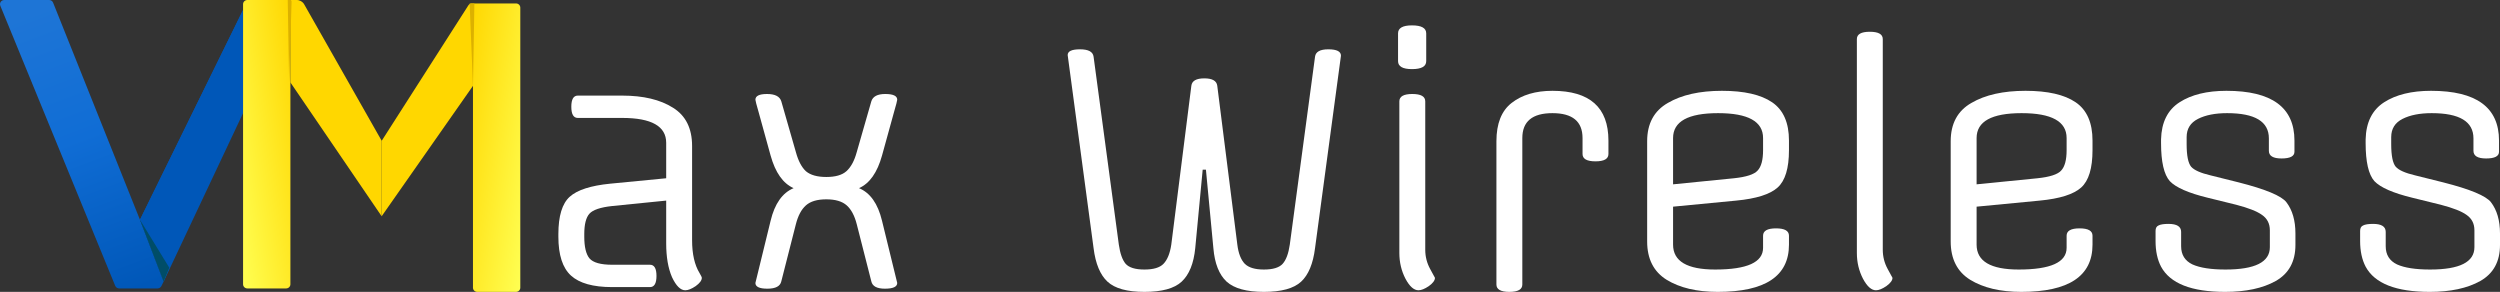
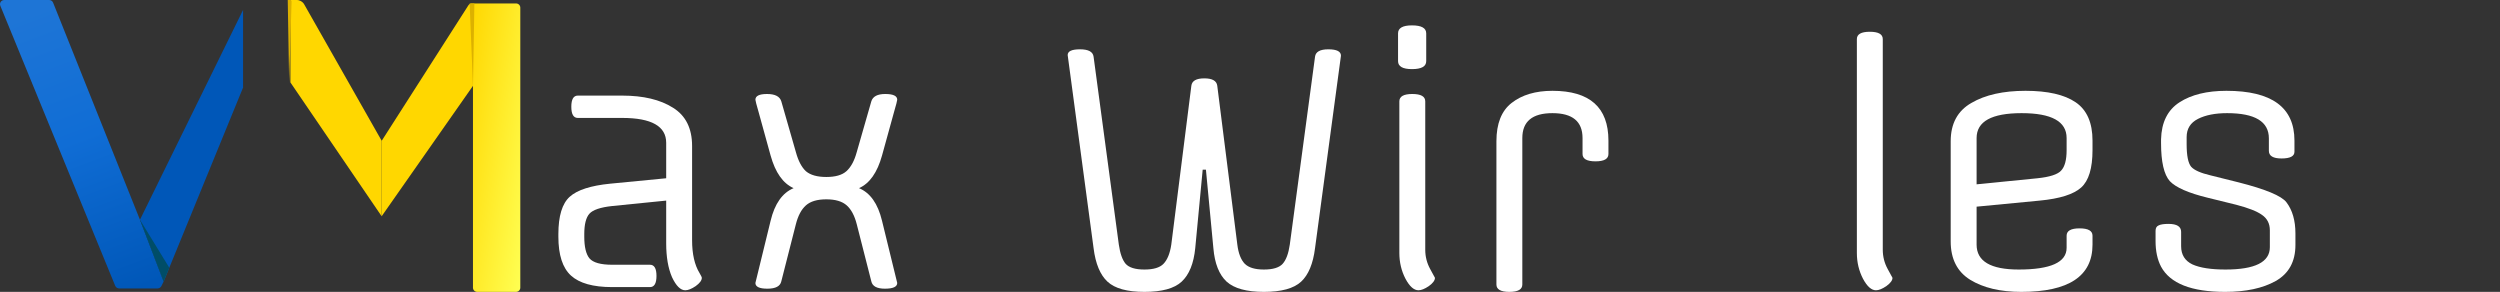
<svg xmlns="http://www.w3.org/2000/svg" width="197" height="23" viewBox="0 0 197 23" fill="none">
  <rect x="0" y="0" width="197" height="23" fill="#333333" stroke="none" />
  <path d="M51.22 22.623H48.235C46.739 22.623 45.658 22.321 44.995 21.717C44.332 21.114 44 20.091 44 18.649V18.448C44 17.023 44.298 16.042 44.893 15.505C45.488 14.969 46.551 14.625 48.082 14.474L52.496 14.047V11.255C52.496 9.947 51.339 9.293 49.026 9.293H45.531C45.191 9.293 45.02 9 45.02 8.413C45.02 7.826 45.191 7.533 45.531 7.533H49.026C50.693 7.533 52.028 7.851 53.032 8.489C54.035 9.109 54.537 10.115 54.537 11.507V18.926C54.537 20.016 54.733 20.879 55.124 21.516C55.243 21.717 55.303 21.843 55.303 21.893C55.303 22.095 55.141 22.313 54.818 22.547C54.495 22.765 54.222 22.874 54.001 22.874C53.627 22.874 53.278 22.53 52.955 21.843C52.649 21.139 52.496 20.25 52.496 19.177V15.807L48.235 16.235C47.317 16.335 46.721 16.537 46.449 16.838C46.177 17.14 46.041 17.677 46.041 18.448V18.649C46.041 19.454 46.177 20.024 46.449 20.359C46.739 20.695 47.334 20.862 48.235 20.862H51.22C51.56 20.862 51.731 21.156 51.731 21.742C51.731 22.329 51.56 22.623 51.22 22.623Z" fill="white" />
  <path d="M66.721 16.184C66.364 15.866 65.828 15.707 65.114 15.707C64.399 15.707 63.863 15.866 63.506 16.184C63.149 16.503 62.885 16.998 62.715 17.668L61.567 22.17C61.482 22.556 61.116 22.748 60.47 22.748C59.841 22.748 59.526 22.598 59.526 22.296L60.725 17.392C61.048 16.05 61.652 15.195 62.537 14.826C61.703 14.457 61.099 13.602 60.725 12.261L59.781 8.841C59.611 8.254 59.526 7.927 59.526 7.86C59.526 7.558 59.832 7.407 60.444 7.407C61.074 7.407 61.448 7.6 61.567 7.986L62.715 11.984C62.902 12.672 63.166 13.175 63.506 13.493C63.863 13.795 64.399 13.946 65.114 13.946C65.828 13.946 66.355 13.795 66.695 13.493C67.052 13.175 67.325 12.672 67.512 11.984L68.66 7.986C68.779 7.6 69.145 7.407 69.757 7.407C70.386 7.407 70.701 7.558 70.701 7.86C70.701 7.927 70.616 8.254 70.446 8.841L69.502 12.261C69.128 13.602 68.524 14.457 67.69 14.826C68.575 15.195 69.179 16.05 69.502 17.392L70.701 22.296C70.701 22.598 70.378 22.748 69.731 22.748C69.102 22.748 68.745 22.556 68.66 22.17L67.512 17.668C67.342 16.998 67.078 16.503 66.721 16.184Z" fill="white" />
  <path d="M97.502 19.278C97.587 19.965 97.783 20.468 98.089 20.787C98.395 21.089 98.897 21.239 99.594 21.239C100.309 21.239 100.802 21.089 101.074 20.787C101.346 20.485 101.533 19.982 101.635 19.278L103.625 4.465C103.676 4.079 104.025 3.886 104.672 3.886C105.335 3.886 105.667 4.054 105.667 4.389L103.625 19.555C103.472 20.778 103.107 21.659 102.528 22.195C101.95 22.732 100.972 23 99.594 23C98.234 23 97.256 22.732 96.66 22.195C96.065 21.642 95.716 20.762 95.614 19.555L95.027 13.368H94.772L94.185 19.555C94.066 20.762 93.709 21.642 93.114 22.195C92.535 22.732 91.558 23 90.18 23C88.819 23 87.85 22.732 87.271 22.195C86.693 21.659 86.327 20.778 86.174 19.555L84.133 4.339C84.133 4.037 84.456 3.886 85.103 3.886C85.766 3.886 86.123 4.079 86.174 4.465L88.164 19.278C88.266 19.982 88.445 20.485 88.7 20.787C88.972 21.089 89.465 21.239 90.18 21.239C90.894 21.239 91.396 21.089 91.685 20.787C91.991 20.468 92.195 19.965 92.297 19.278L93.879 6.753C93.93 6.368 94.27 6.175 94.9 6.175C95.529 6.175 95.869 6.368 95.92 6.753L97.502 19.278Z" fill="white" />
  <path d="M112.31 7.986V19.68C112.31 20.217 112.437 20.72 112.692 21.189C112.947 21.642 113.075 21.877 113.075 21.893C113.075 22.095 112.913 22.313 112.59 22.547C112.267 22.765 111.995 22.874 111.774 22.874C111.417 22.874 111.076 22.573 110.753 21.969C110.43 21.349 110.269 20.669 110.269 19.932V7.986C110.269 7.6 110.609 7.407 111.289 7.407C111.969 7.407 112.31 7.6 112.31 7.986ZM112.386 2.629V4.817C112.386 5.236 112.012 5.446 111.264 5.446C110.532 5.446 110.166 5.236 110.166 4.817V2.629C110.166 2.21 110.532 2 111.264 2C112.012 2 112.386 2.21 112.386 2.629Z" fill="white" />
  <path d="M124.704 12.135V10.878C124.704 9.57 123.913 8.916 122.331 8.916C120.75 8.916 119.959 9.57 119.959 10.878V22.422C119.959 22.807 119.619 23 118.938 23C118.258 23 117.918 22.807 117.918 22.422V11.129C117.918 9.738 118.317 8.732 119.117 8.111C119.933 7.474 121.005 7.156 122.331 7.156C125.274 7.156 126.745 8.463 126.745 11.079V12.135C126.745 12.521 126.405 12.714 125.725 12.714C125.044 12.714 124.704 12.521 124.704 12.135Z" fill="white" />
-   <path d="M140.971 11.079V11.834C140.971 13.259 140.674 14.239 140.078 14.776C139.483 15.313 138.394 15.656 136.813 15.807L131.838 16.285V19.278C131.838 20.586 132.943 21.239 135.154 21.239C137.672 21.239 138.93 20.669 138.93 19.529V18.574C138.93 18.188 139.27 17.995 139.951 17.995C140.631 17.995 140.971 18.188 140.971 18.574V19.278C140.971 21.759 139.1 23 135.358 23C133.708 23 132.365 22.681 131.327 22.044C130.307 21.407 129.796 20.401 129.796 19.026V11.129C129.796 9.738 130.341 8.732 131.429 8.111C132.518 7.474 133.938 7.156 135.69 7.156C137.442 7.156 138.76 7.457 139.645 8.061C140.529 8.665 140.971 9.671 140.971 11.079ZM131.838 10.878V14.525L136.634 14.047C137.604 13.946 138.224 13.745 138.497 13.443C138.786 13.141 138.93 12.605 138.93 11.834V10.878C138.93 9.57 137.748 8.916 135.384 8.916C133.02 8.916 131.838 9.57 131.838 10.878Z" fill="white" />
  <path d="M148.363 3.081V19.68C148.363 20.217 148.49 20.72 148.745 21.189C149 21.642 149.128 21.877 149.128 21.893C149.128 22.095 148.966 22.313 148.643 22.547C148.32 22.765 148.048 22.874 147.827 22.874C147.47 22.874 147.129 22.573 146.806 21.969C146.483 21.349 146.321 20.669 146.321 19.932V3.081C146.321 2.696 146.662 2.503 147.342 2.503C148.022 2.503 148.363 2.696 148.363 3.081Z" fill="white" />
  <path d="M164.89 11.079V11.834C164.89 13.259 164.593 14.239 163.997 14.776C163.402 15.313 162.313 15.656 160.732 15.807L155.756 16.285V19.278C155.756 20.586 156.862 21.239 159.073 21.239C161.591 21.239 162.849 20.669 162.849 19.529V18.574C162.849 18.188 163.189 17.995 163.87 17.995C164.55 17.995 164.89 18.188 164.89 18.574V19.278C164.89 21.759 163.019 23 159.277 23C157.627 23 156.284 22.681 155.246 22.044C154.226 21.407 153.715 20.401 153.715 19.026V11.129C153.715 9.738 154.26 8.732 155.348 8.111C156.437 7.474 157.857 7.156 159.609 7.156C161.361 7.156 162.679 7.457 163.564 8.061C164.448 8.665 164.89 9.671 164.89 11.079ZM155.756 10.878V14.525L160.553 14.047C161.523 13.946 162.143 13.745 162.416 13.443C162.705 13.141 162.849 12.605 162.849 11.834V10.878C162.849 9.57 161.667 8.916 159.303 8.916C156.939 8.916 155.756 9.57 155.756 10.878Z" fill="white" />
  <path d="M178.787 11.884V10.903C178.787 9.578 177.69 8.916 175.496 8.916C174.561 8.916 173.795 9.067 173.2 9.369C172.605 9.671 172.307 10.149 172.307 10.802V11.356C172.307 12.261 172.426 12.856 172.664 13.141C172.902 13.41 173.413 13.636 174.195 13.82L176.415 14.374C178.524 14.91 179.774 15.43 180.165 15.933C180.641 16.553 180.88 17.375 180.88 18.398V19.303C180.88 20.611 180.361 21.558 179.323 22.145C178.303 22.715 176.976 23 175.343 23C172.69 23 171.006 22.338 170.291 21.013C170.002 20.46 169.858 19.789 169.858 19.001V18.196C169.858 17.978 169.934 17.836 170.087 17.769C170.24 17.685 170.504 17.643 170.878 17.643C171.542 17.643 171.873 17.853 171.873 18.272V19.404C171.873 20.074 172.171 20.552 172.766 20.837C173.362 21.105 174.229 21.239 175.369 21.239C177.699 21.239 178.864 20.653 178.864 19.479V18.146C178.864 17.626 178.66 17.224 178.252 16.939C177.86 16.654 177.18 16.386 176.211 16.134L173.965 15.581C172.452 15.212 171.457 14.776 170.98 14.273C170.521 13.753 170.291 12.756 170.291 11.28V10.978C170.325 9.637 170.81 8.665 171.746 8.061C172.681 7.457 173.914 7.156 175.445 7.156C179.017 7.156 180.803 8.463 180.803 11.079V11.959C180.803 12.311 180.463 12.487 179.783 12.487C179.119 12.487 178.787 12.286 178.787 11.884Z" fill="white" />
-   <path d="M194.908 11.884V10.903C194.908 9.578 193.811 8.916 191.617 8.916C190.681 8.916 189.916 9.067 189.32 9.369C188.725 9.671 188.427 10.149 188.427 10.802V11.356C188.427 12.261 188.546 12.856 188.785 13.141C189.023 13.41 189.533 13.636 190.315 13.82L192.535 14.374C194.644 14.91 195.894 15.43 196.286 15.933C196.762 16.553 197 17.375 197 18.398V19.303C197 20.611 196.481 21.558 195.444 22.145C194.423 22.715 193.096 23 191.464 23C188.81 23 187.126 22.338 186.412 21.013C186.123 20.46 185.978 19.789 185.978 19.001V18.196C185.978 17.978 186.055 17.836 186.208 17.769C186.361 17.685 186.624 17.643 186.999 17.643C187.662 17.643 187.994 17.853 187.994 18.272V19.404C187.994 20.074 188.291 20.552 188.887 20.837C189.482 21.105 190.349 21.239 191.489 21.239C193.819 21.239 194.984 20.653 194.984 19.479V18.146C194.984 17.626 194.78 17.224 194.372 16.939C193.981 16.654 193.301 16.386 192.331 16.134L190.086 15.581C188.572 15.212 187.577 14.776 187.101 14.273C186.641 13.753 186.412 12.756 186.412 11.28V10.978C186.446 9.637 186.931 8.665 187.866 8.061C188.802 7.457 190.035 7.156 191.566 7.156C195.138 7.156 196.923 8.463 196.923 11.079V11.959C196.923 12.311 196.583 12.487 195.903 12.487C195.24 12.487 194.908 12.286 194.908 11.884Z" fill="white" />
  <path d="M0.025 0.453C-0.064 0.236 0.099 0 0.338 0H3.871C4.01 0 4.135 0.083 4.185 0.21L7.565 8.659L11.028 17.317L12.893 22.188L12.718 22.542C12.662 22.657 12.544 22.729 12.414 22.729H9.391C9.253 22.729 9.129 22.647 9.078 22.522L0.025 0.453Z" fill="url(#paint0_linear_106_121)" />
  <path d="M19.154 0.784V6.9L12.893 22.188L11.028 17.318L19.154 0.784Z" fill="#0057B8" />
-   <path d="M19.154 0.784V8.914L12.893 22.188L11.028 17.318L19.154 0.784Z" fill="#0057B8" />
  <path d="M12.893 22.188L11.028 17.318L13.341 21.096L12.893 22.188Z" fill="#004D68" />
-   <path d="M19.154 22.399C19.154 22.581 19.305 22.729 19.492 22.729H22.547C22.733 22.729 22.884 22.581 22.884 22.399V6.494V0H19.492C19.305 0 19.154 0.148 19.154 0.33V22.399Z" fill="url(#paint1_linear_106_121)" />
  <path d="M22.884 0H23.379C23.624 0 23.85 0.13 23.969 0.34L30.077 11.095V17.047L22.884 6.494V0Z" fill="#FFD700" />
  <path d="M22.784 6.508L22.975 0.196V0.11C22.975 0.049 22.924 0 22.862 0H22.674L22.784 6.508Z" fill="#DCB100" />
  <path d="M41 22.67C41 22.852 40.849 23 40.662 23H37.608C37.421 23 37.27 22.852 37.27 22.67V6.765V0.271H40.662C40.849 0.271 41 0.418 41 0.601V22.67Z" fill="url(#paint2_linear_106_121)" />
  <path d="M37.27 0.271H37.191C37.074 0.271 36.966 0.329 36.905 0.425L30.077 11.096V17.037L37.27 6.765V0.271Z" fill="#FFD700" />
  <path d="M37.272 6.78L37.006 0.273H37.381L37.272 6.78Z" fill="#DCB100" />
  <defs>
    <linearGradient id="paint0_linear_106_121" x1="1.913" y1="1.33976e-07" x2="10.5" y2="22.868" gradientUnits="userSpaceOnUse">
      <stop offset="0.047" stop-color="#1E75D6" />
      <stop offset="0.482" stop-color="#106DD5" />
      <stop offset="1" stop-color="#0057B8" />
    </linearGradient>
    <linearGradient id="paint1_linear_106_121" x1="17.386" y1="11.95" x2="24.623" y2="10.821" gradientUnits="userSpaceOnUse">
      <stop stop-color="#FFFF53" />
      <stop offset="1" stop-color="#FFD700" />
    </linearGradient>
    <linearGradient id="paint2_linear_106_121" x1="42.743" y1="12.178" x2="35.506" y2="11.05" gradientUnits="userSpaceOnUse">
      <stop stop-color="#FFFF53" />
      <stop offset="1" stop-color="#FFD700" />
    </linearGradient>
  </defs>
</svg>